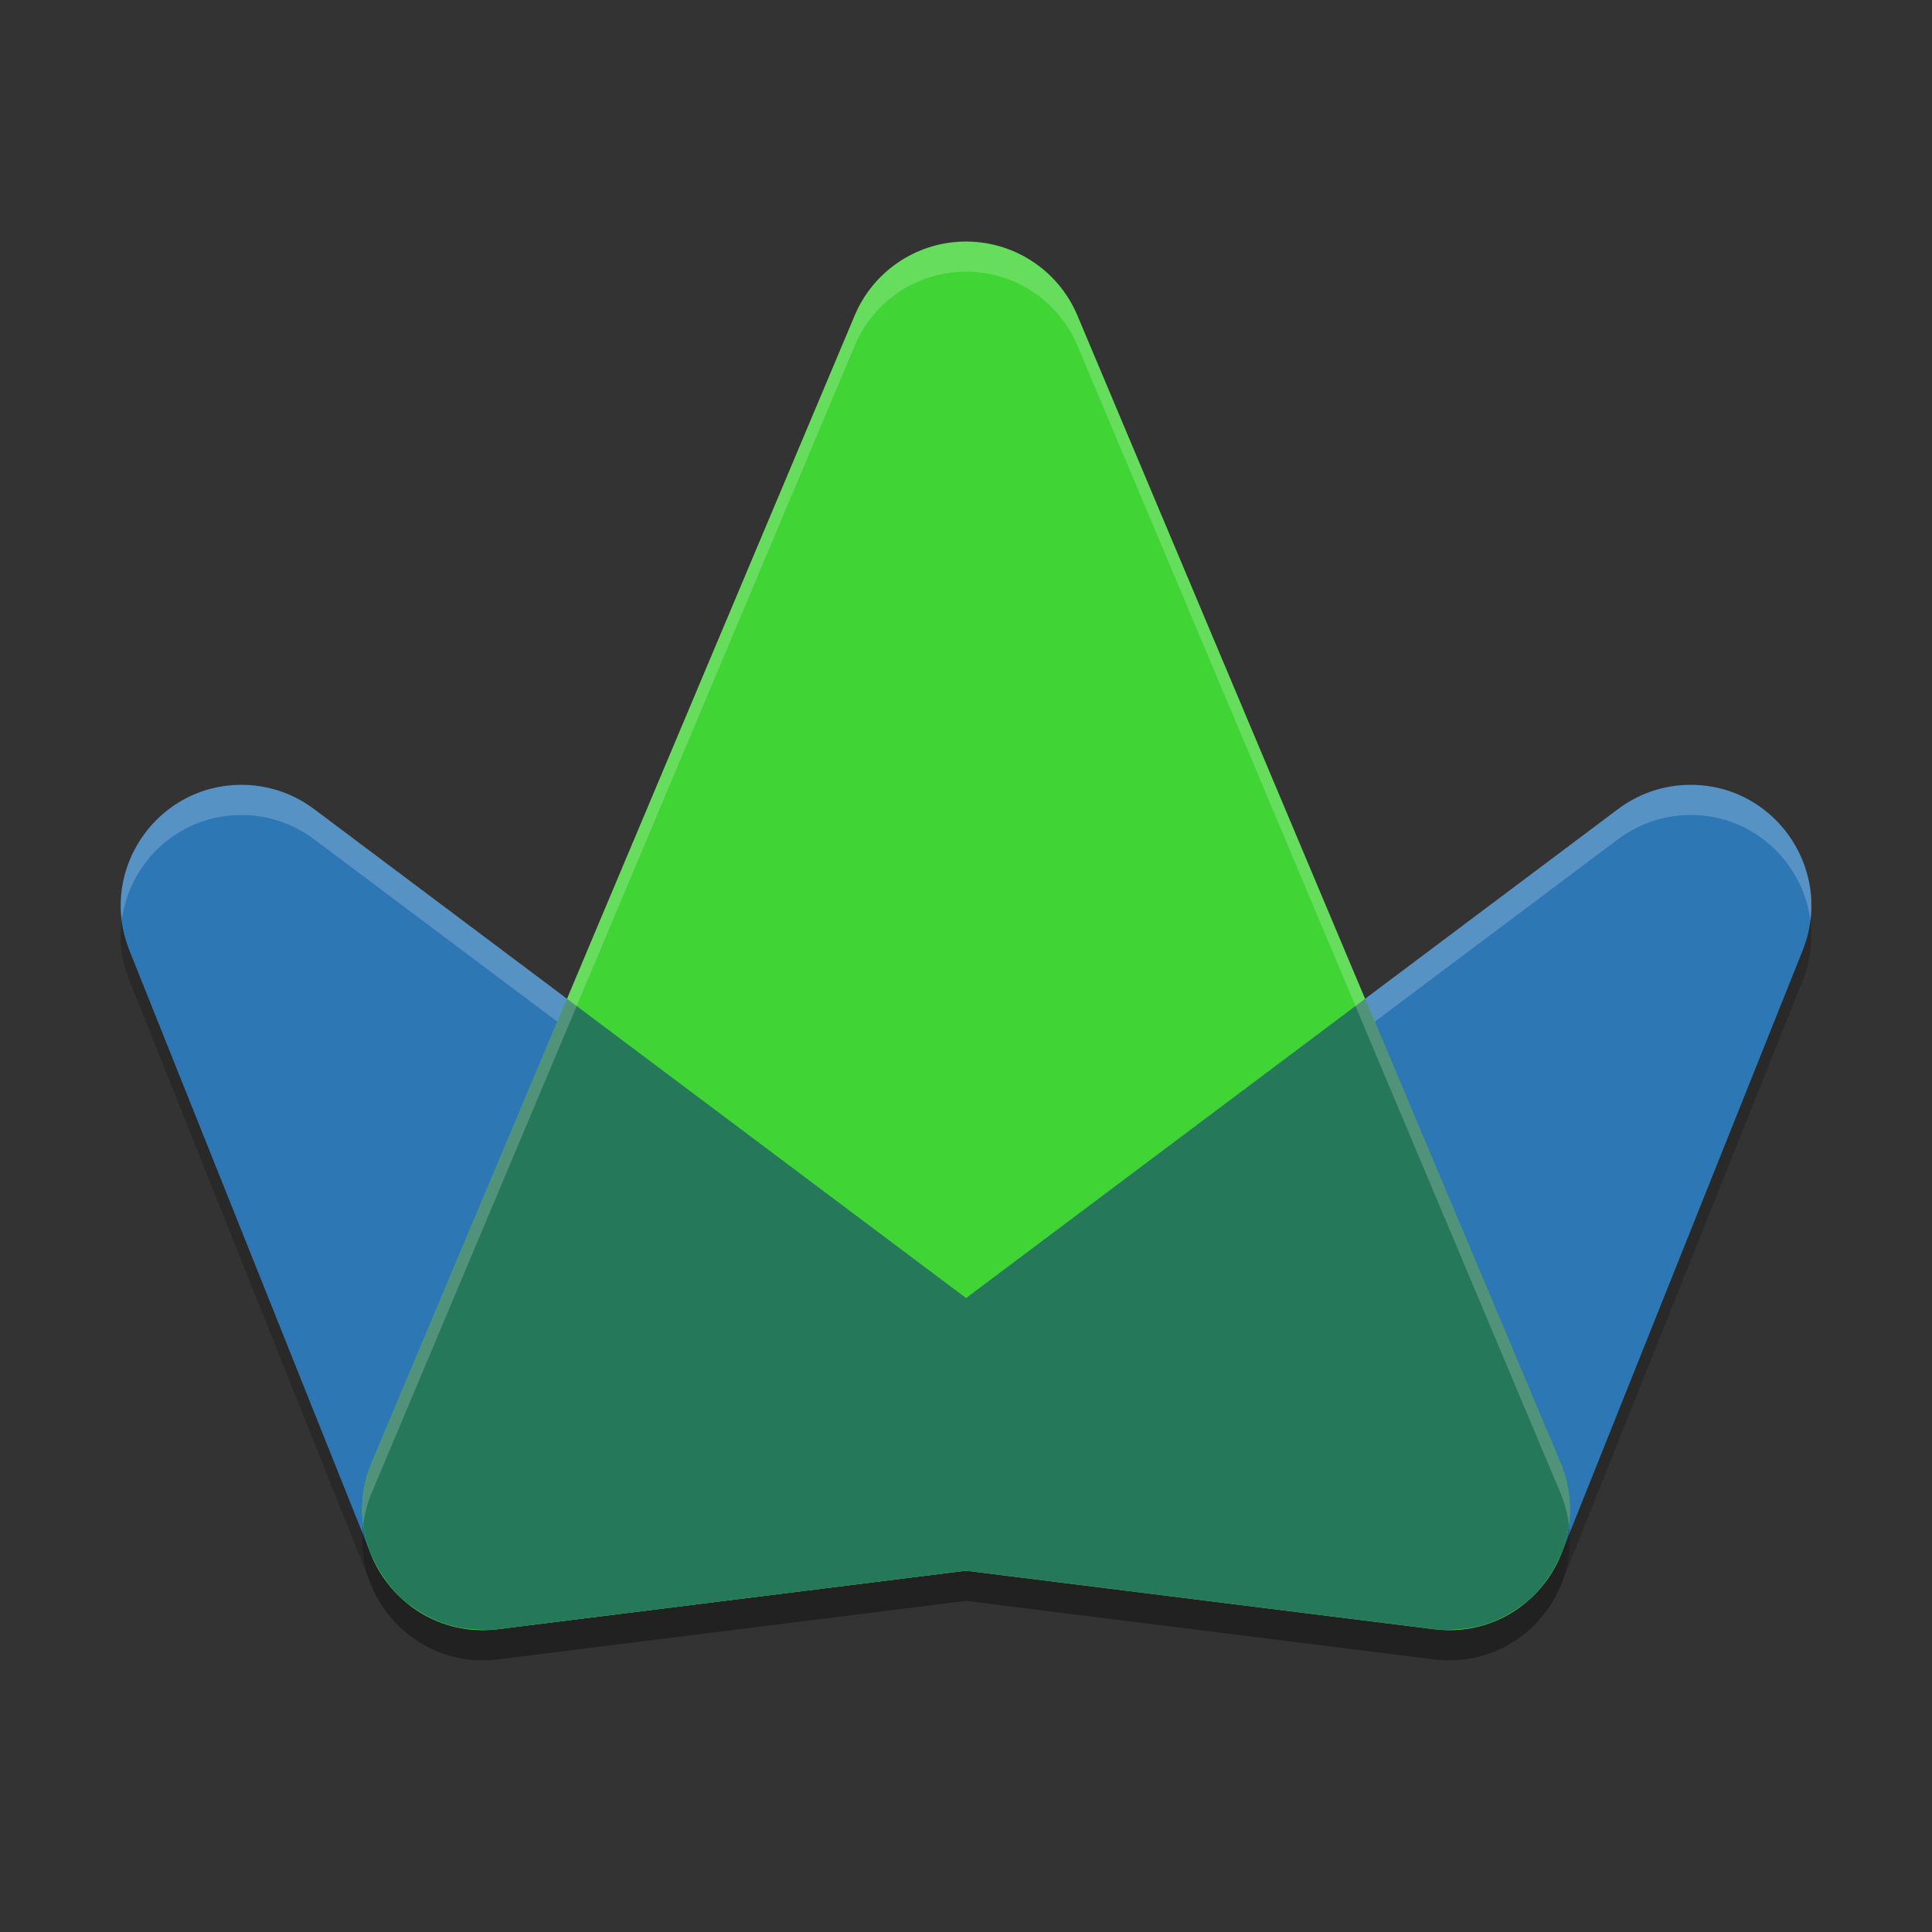
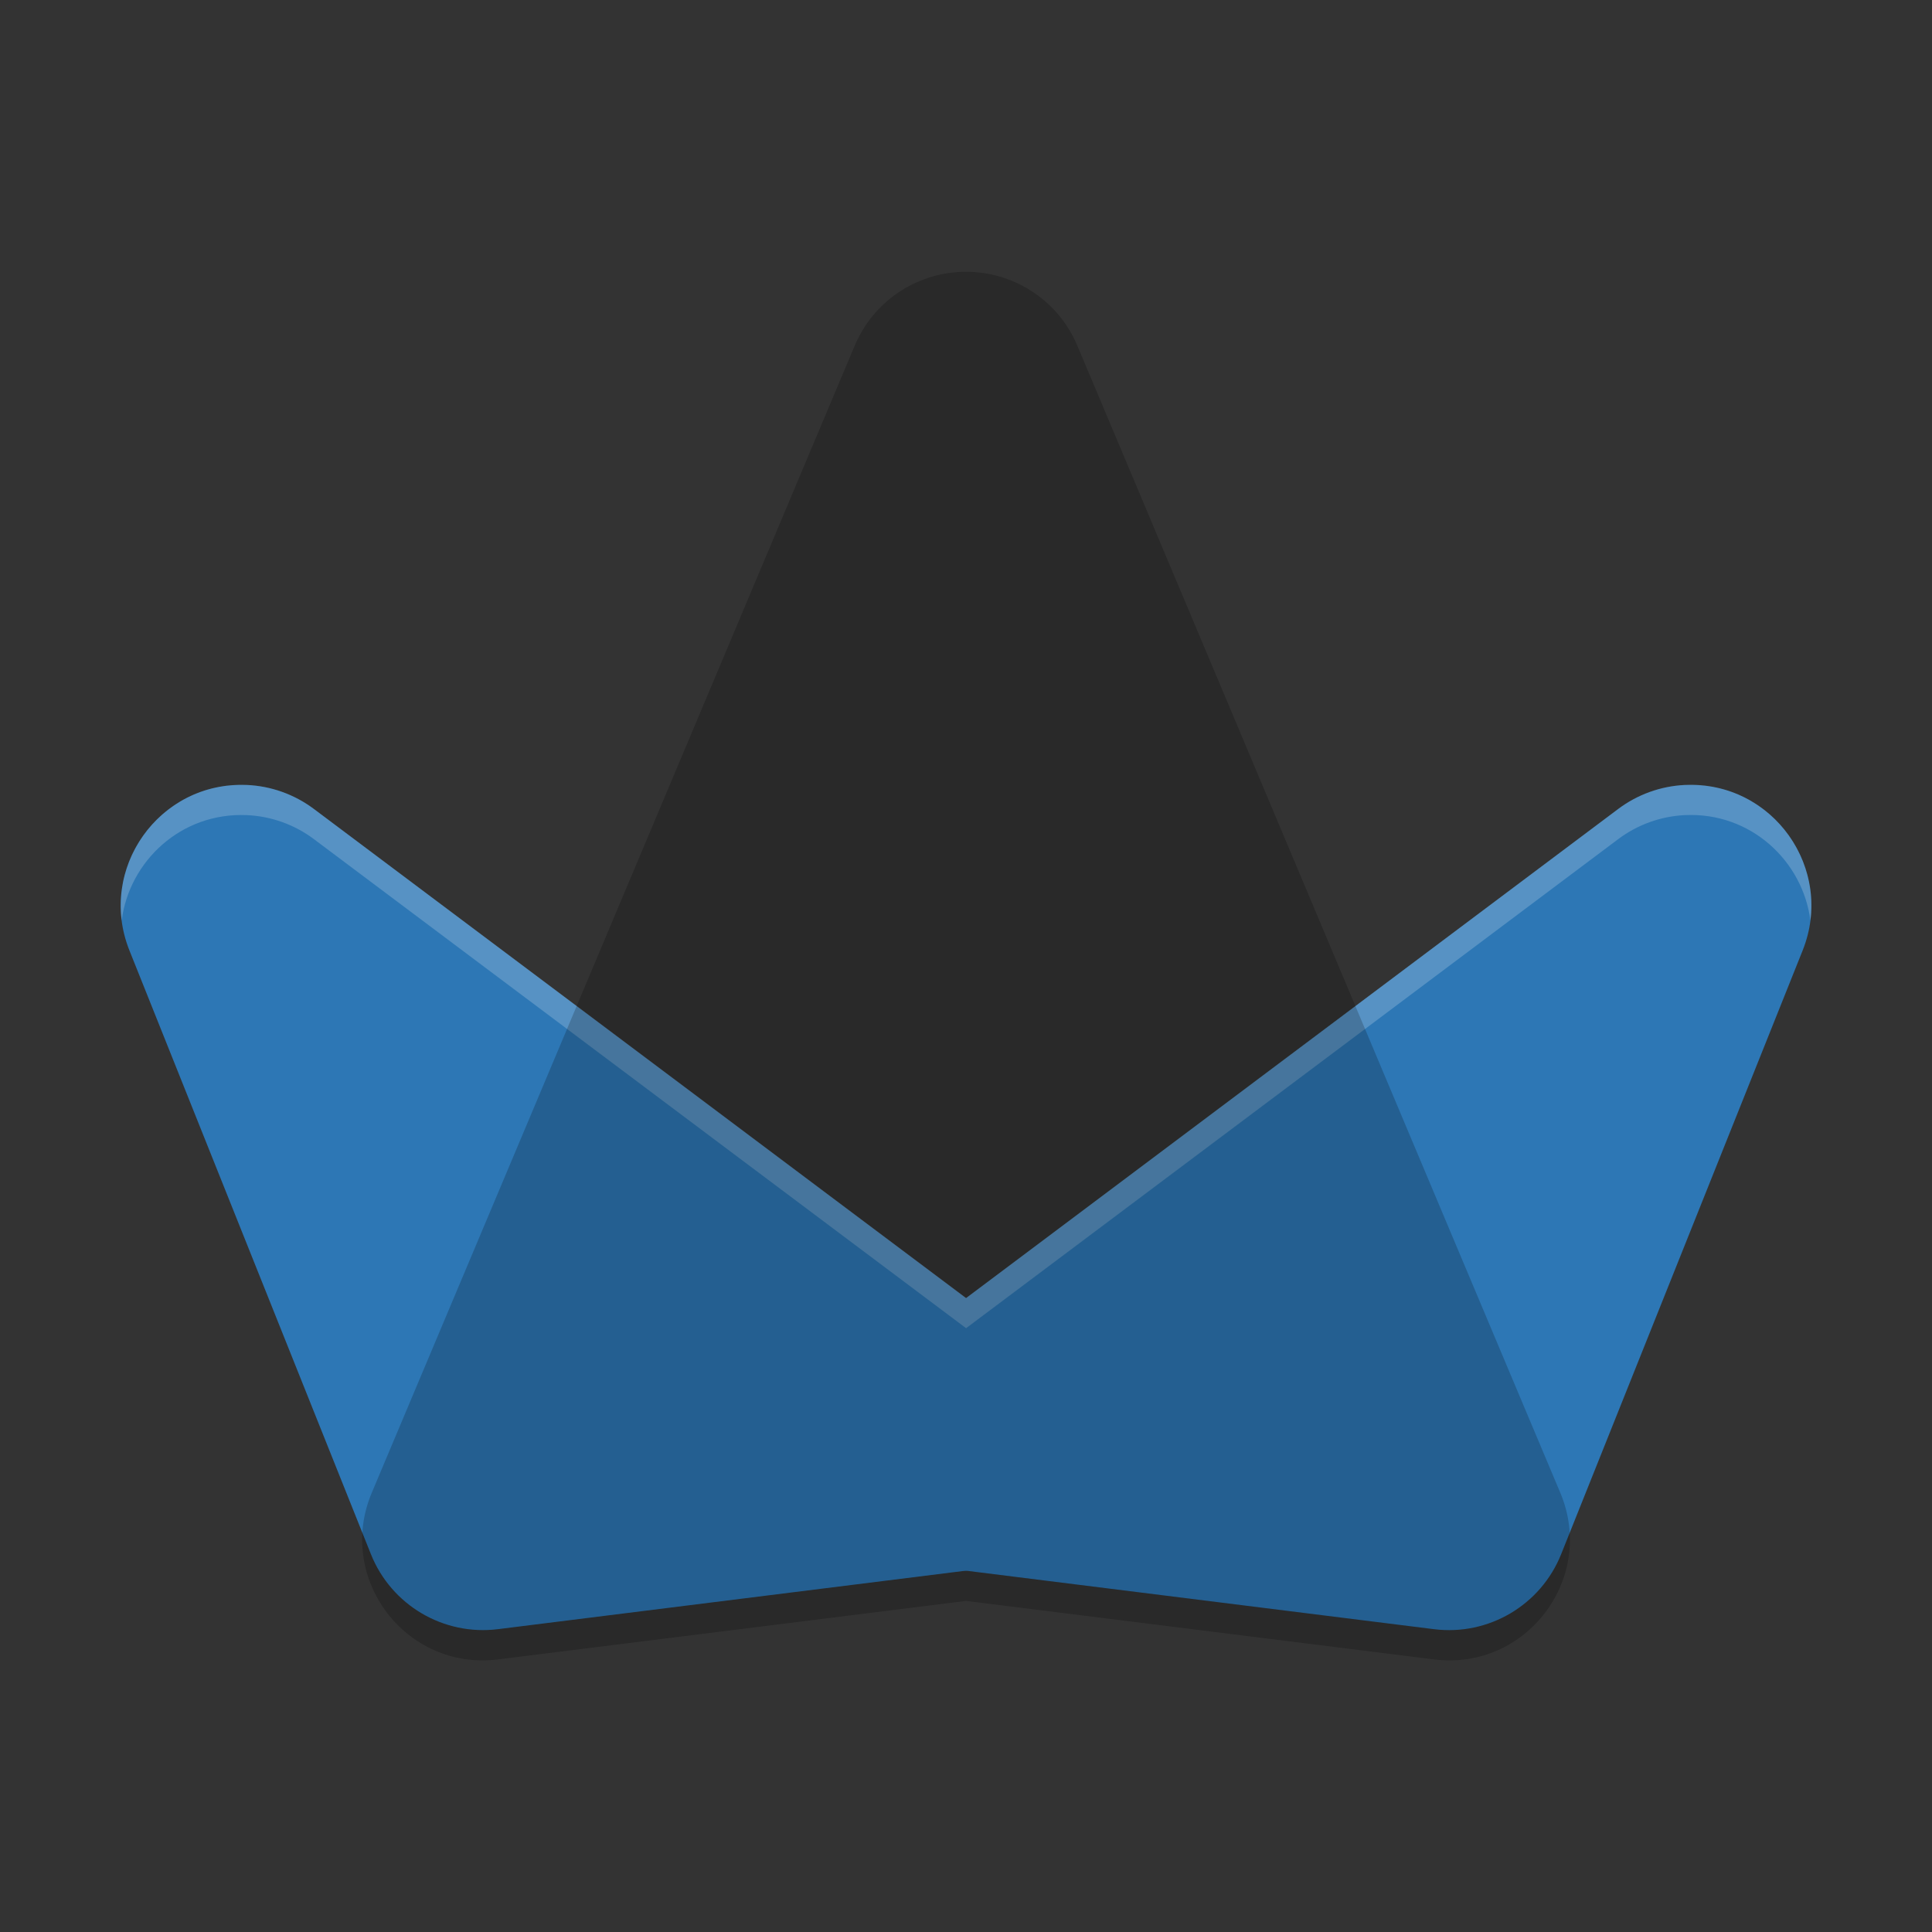
<svg xmlns="http://www.w3.org/2000/svg" width="64" height="64" version="1.1">
  <rect width="100%" height="100%" fill="#333333" stroke="none" />
-   <path d="m8.174 27.004c-2.9-0.125-4.963 2.785-3.887 5.48l8 20c0.675 1.689 2.406 2.71 4.211 2.484l15.503-1.938 15.503 1.938c1.805 0.226 3.535-0.795 4.211-2.484l8-20c1.082-2.706-1-5.623-3.91-5.48-0.797 0.04-1.565 0.317-2.203 0.797l-21.601 16.199-21.601-16.199c-0.645-0.484-1.421-0.762-2.226-0.797z" style="opacity:.2" />
  <path d="m8.174 26.004c-2.9-0.125-4.963 2.785-3.887 5.48l8 20c0.675 1.689 2.406 2.71 4.211 2.484l15.999-2c3.567-0.449 4.777-5.009 1.902-7.168l-23.999-18c-0.645-0.484-1.421-0.762-2.226-0.797z" style="fill:#2d77b5" />
  <path d="m55.805 26.004c-0.797 0.04-1.565 0.317-2.203 0.797l-23.999 18c-2.875 2.159-1.664 6.719 1.902 7.168l15.999 2c1.805 0.226 3.535-0.795 4.211-2.484l8-20c1.082-2.706-1-5.623-3.91-5.48z" style="fill:#2d77b5" />
  <path d="m8.174 26.002c-2.546-0.109-4.445 2.12-4.143 4.49 0.252-1.959 1.96-3.584 4.143-3.49 0.806 0.035 1.582 0.313 2.227 0.797l21.602 16.199 21.6-16.199c0.638-0.48 1.406-0.757 2.203-0.797 2.193-0.107 3.914 1.524 4.166 3.492 0.306-2.38-1.609-4.617-4.166-4.492-0.797 0.04-1.565 0.317-2.203 0.797l-21.6 16.199-21.602-16.199c-0.645-0.484-1.421-0.762-2.227-0.797z" style="fill:#ffffff;opacity:.2" />
  <path d="m31.888 9.005c-1.568 0.044-2.965 1-3.574 2.445l-15.999 38c-1.192 2.836 1.13 5.901 4.183 5.52l15.503-1.938 15.503 1.938c3.053 0.381 5.375-2.683 4.183-5.52l-15.999-38c-0.641-1.521-2.151-2.492-3.801-2.445z" style="opacity:.2" />
-   <path d="m31.888 8.004c-1.568 0.044-2.965 1-3.574 2.445l-15.999 38c-1.192 2.836 1.13 5.901 4.183 5.52l15.503-1.938 15.503 1.938c3.053 0.381 5.375-2.683 4.183-5.52l-15.999-38c-0.641-1.521-2.151-2.492-3.801-2.445z" style="fill:#40d435" />
-   <path d="m18.783 33.086-6.468 15.363c-0.443 1.054-0.396 2.138-0.012 3.066 0.015 0.035 0.035 0.067 0.051 0.102 0.113 0.253 0.252 0.491 0.414 0.715 0.032 0.044 0.06 0.09 0.094 0.133 0.187 0.238 0.397 0.457 0.633 0.648 0.036 0.029 0.077 0.051 0.113 0.078 0.194 0.147 0.405 0.273 0.625 0.383 0.085 0.042 0.166 0.085 0.254 0.121 0.258 0.106 0.529 0.185 0.812 0.234 0.075 0.013 0.151 0.018 0.227 0.027 0.314 0.037 0.637 0.054 0.973 0.012l15.503-1.938 15.503 1.938c0.336 0.042 0.658 0.025 0.973-0.012 0.076-0.009 0.152-0.014 0.227-0.027 0.283-0.05 0.555-0.128 0.812-0.234 0.087-0.036 0.169-0.079 0.254-0.121 0.22-0.11 0.431-0.236 0.625-0.383 0.037-0.028 0.078-0.049 0.113-0.078 0.236-0.191 0.446-0.411 0.633-0.648 0.033-0.043 0.062-0.089 0.094-0.133 0.162-0.224 0.301-0.462 0.414-0.715 0.015-0.035 0.036-0.066 0.051-0.102 0.385-0.928 0.431-2.013-0.012-3.066l-6.468-15.363-13.218 9.914z" style="fill:#257859" />
-   <path d="m31.889 8.002c-1.568 0.044-2.965 1-3.574 2.445l-16 38c-0.289 0.688-0.368 1.39-0.283 2.053 0.045-0.349 0.136-0.703 0.283-1.053l16-38c0.609-1.445 2.007-2.401 3.574-2.445 1.65-0.047 3.16 0.924 3.801 2.445l15.998 38c0.147 0.349 0.238 0.703 0.283 1.053 0.085-0.663 0.006-1.364-0.283-2.053l-15.998-38c-0.641-1.521-2.151-2.492-3.801-2.445z" style="fill:#ffffff;opacity:.2" />
</svg>